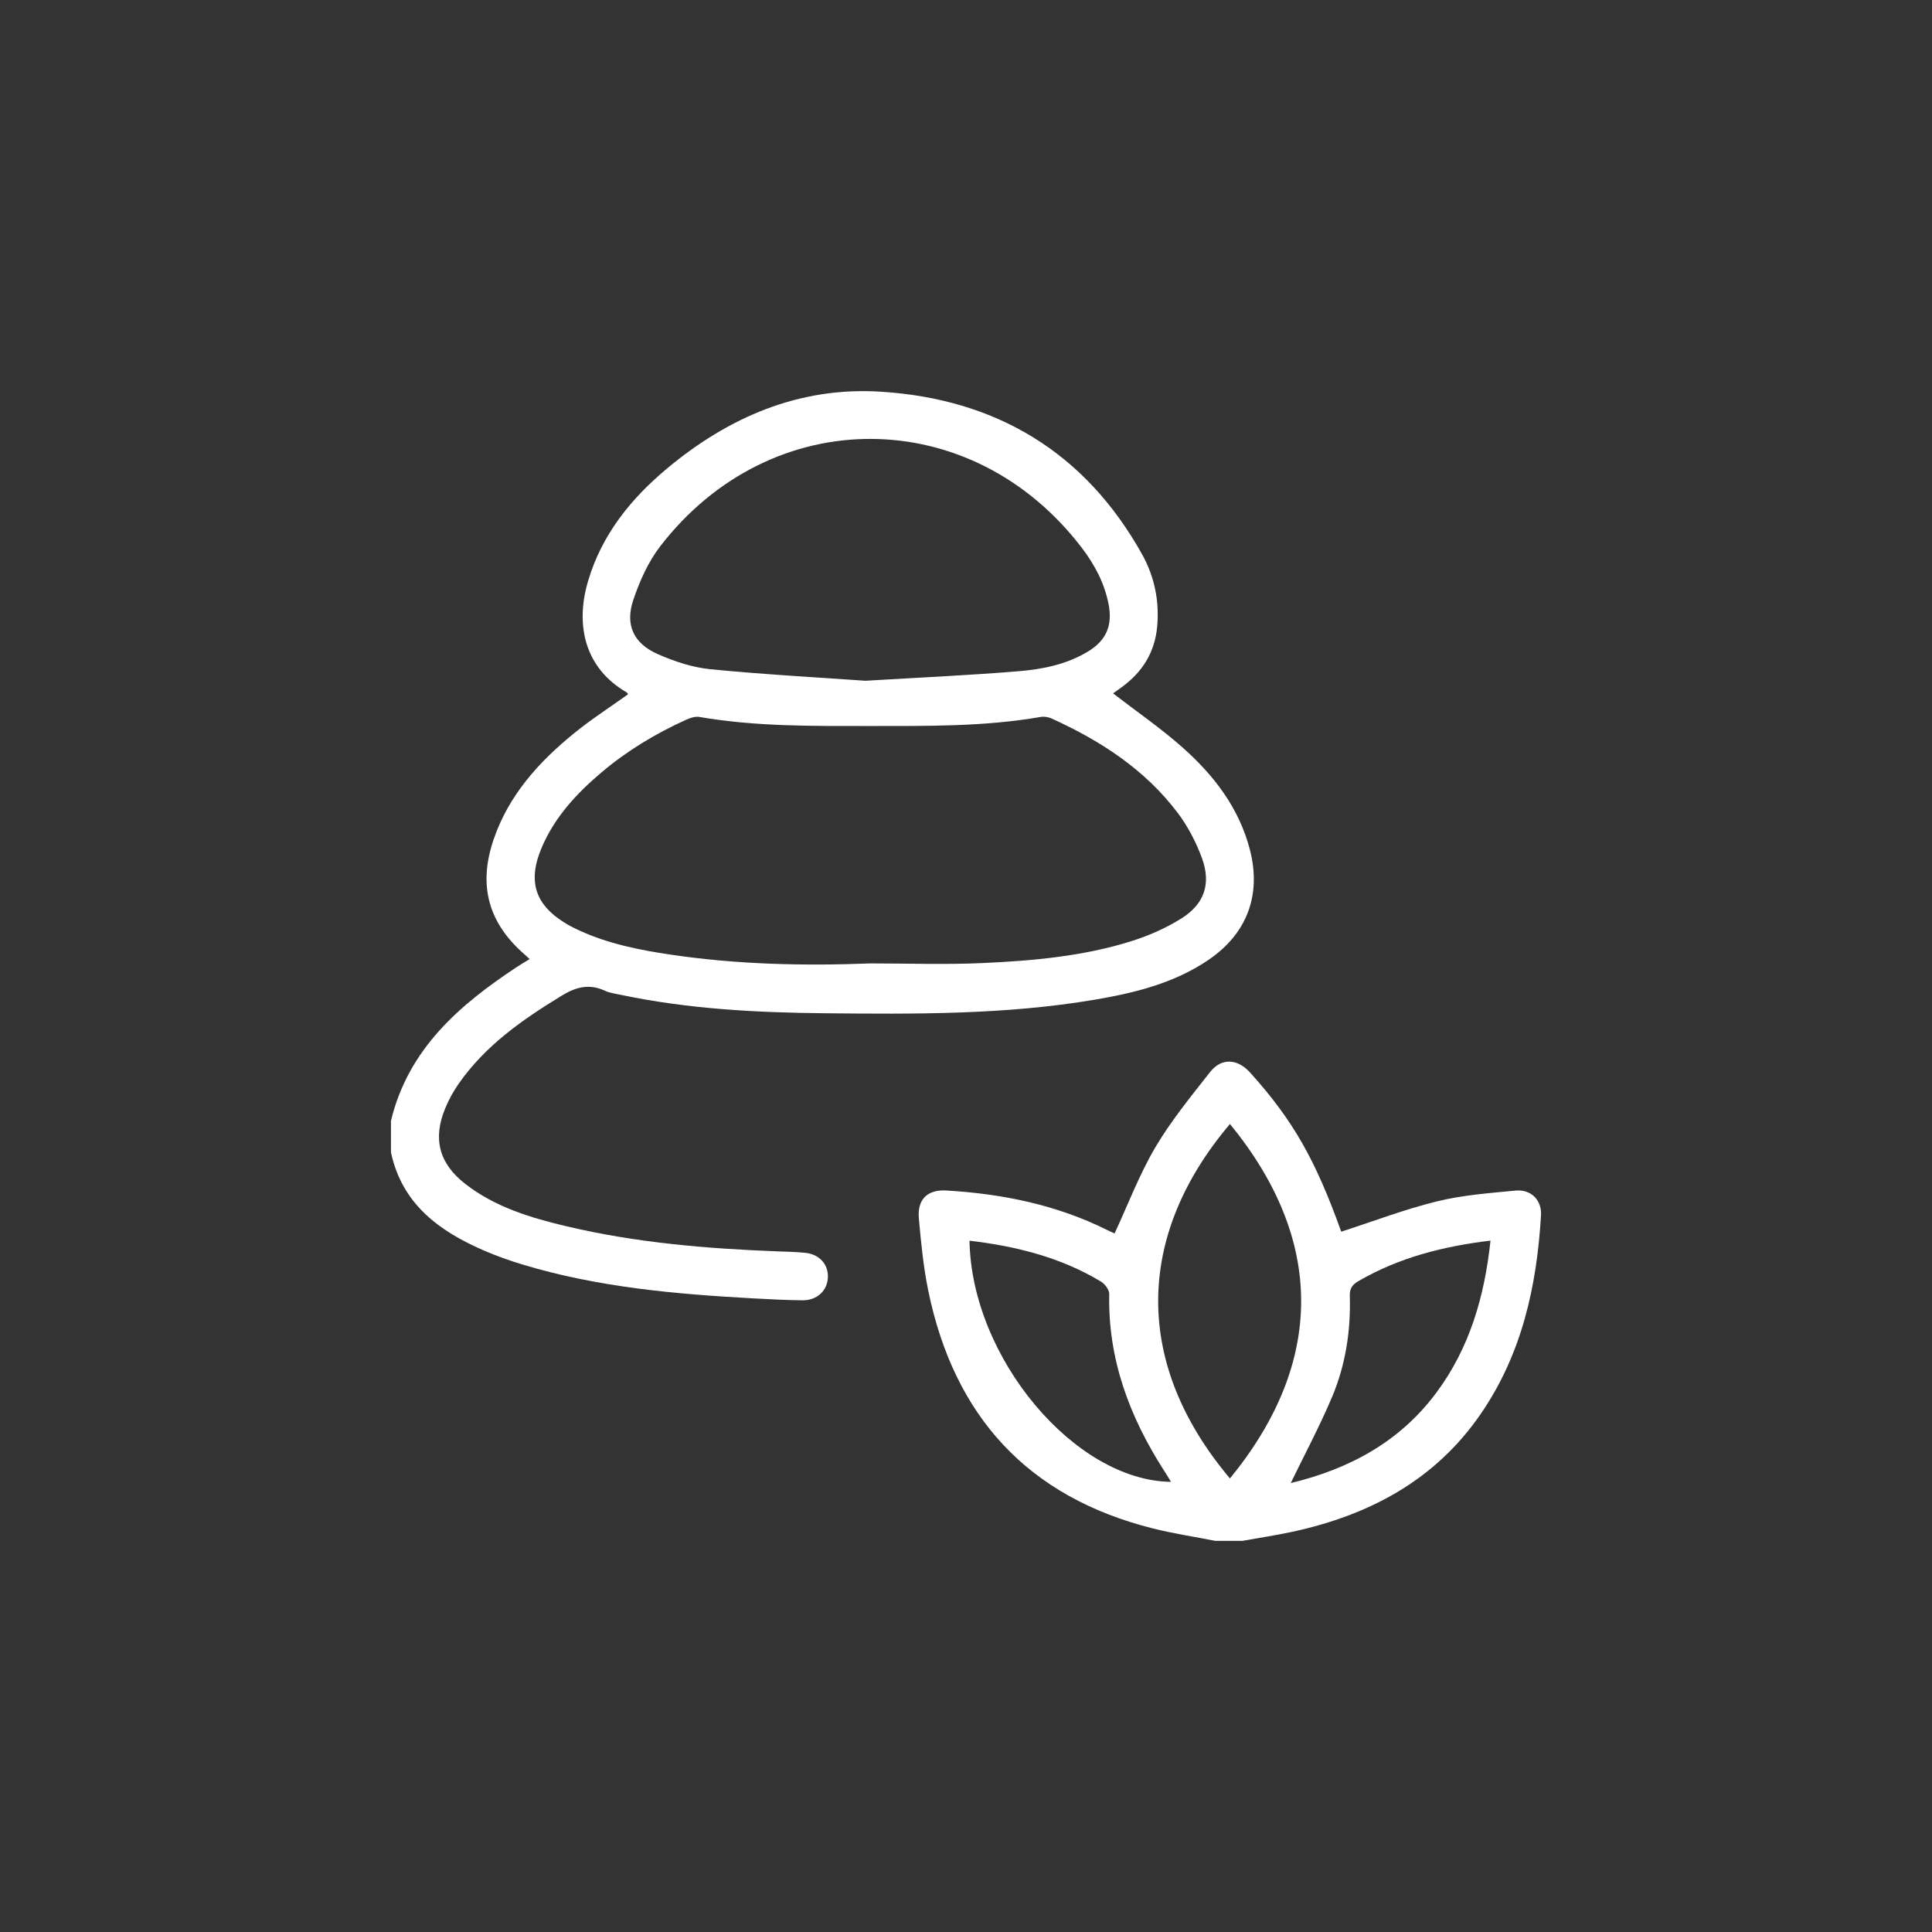
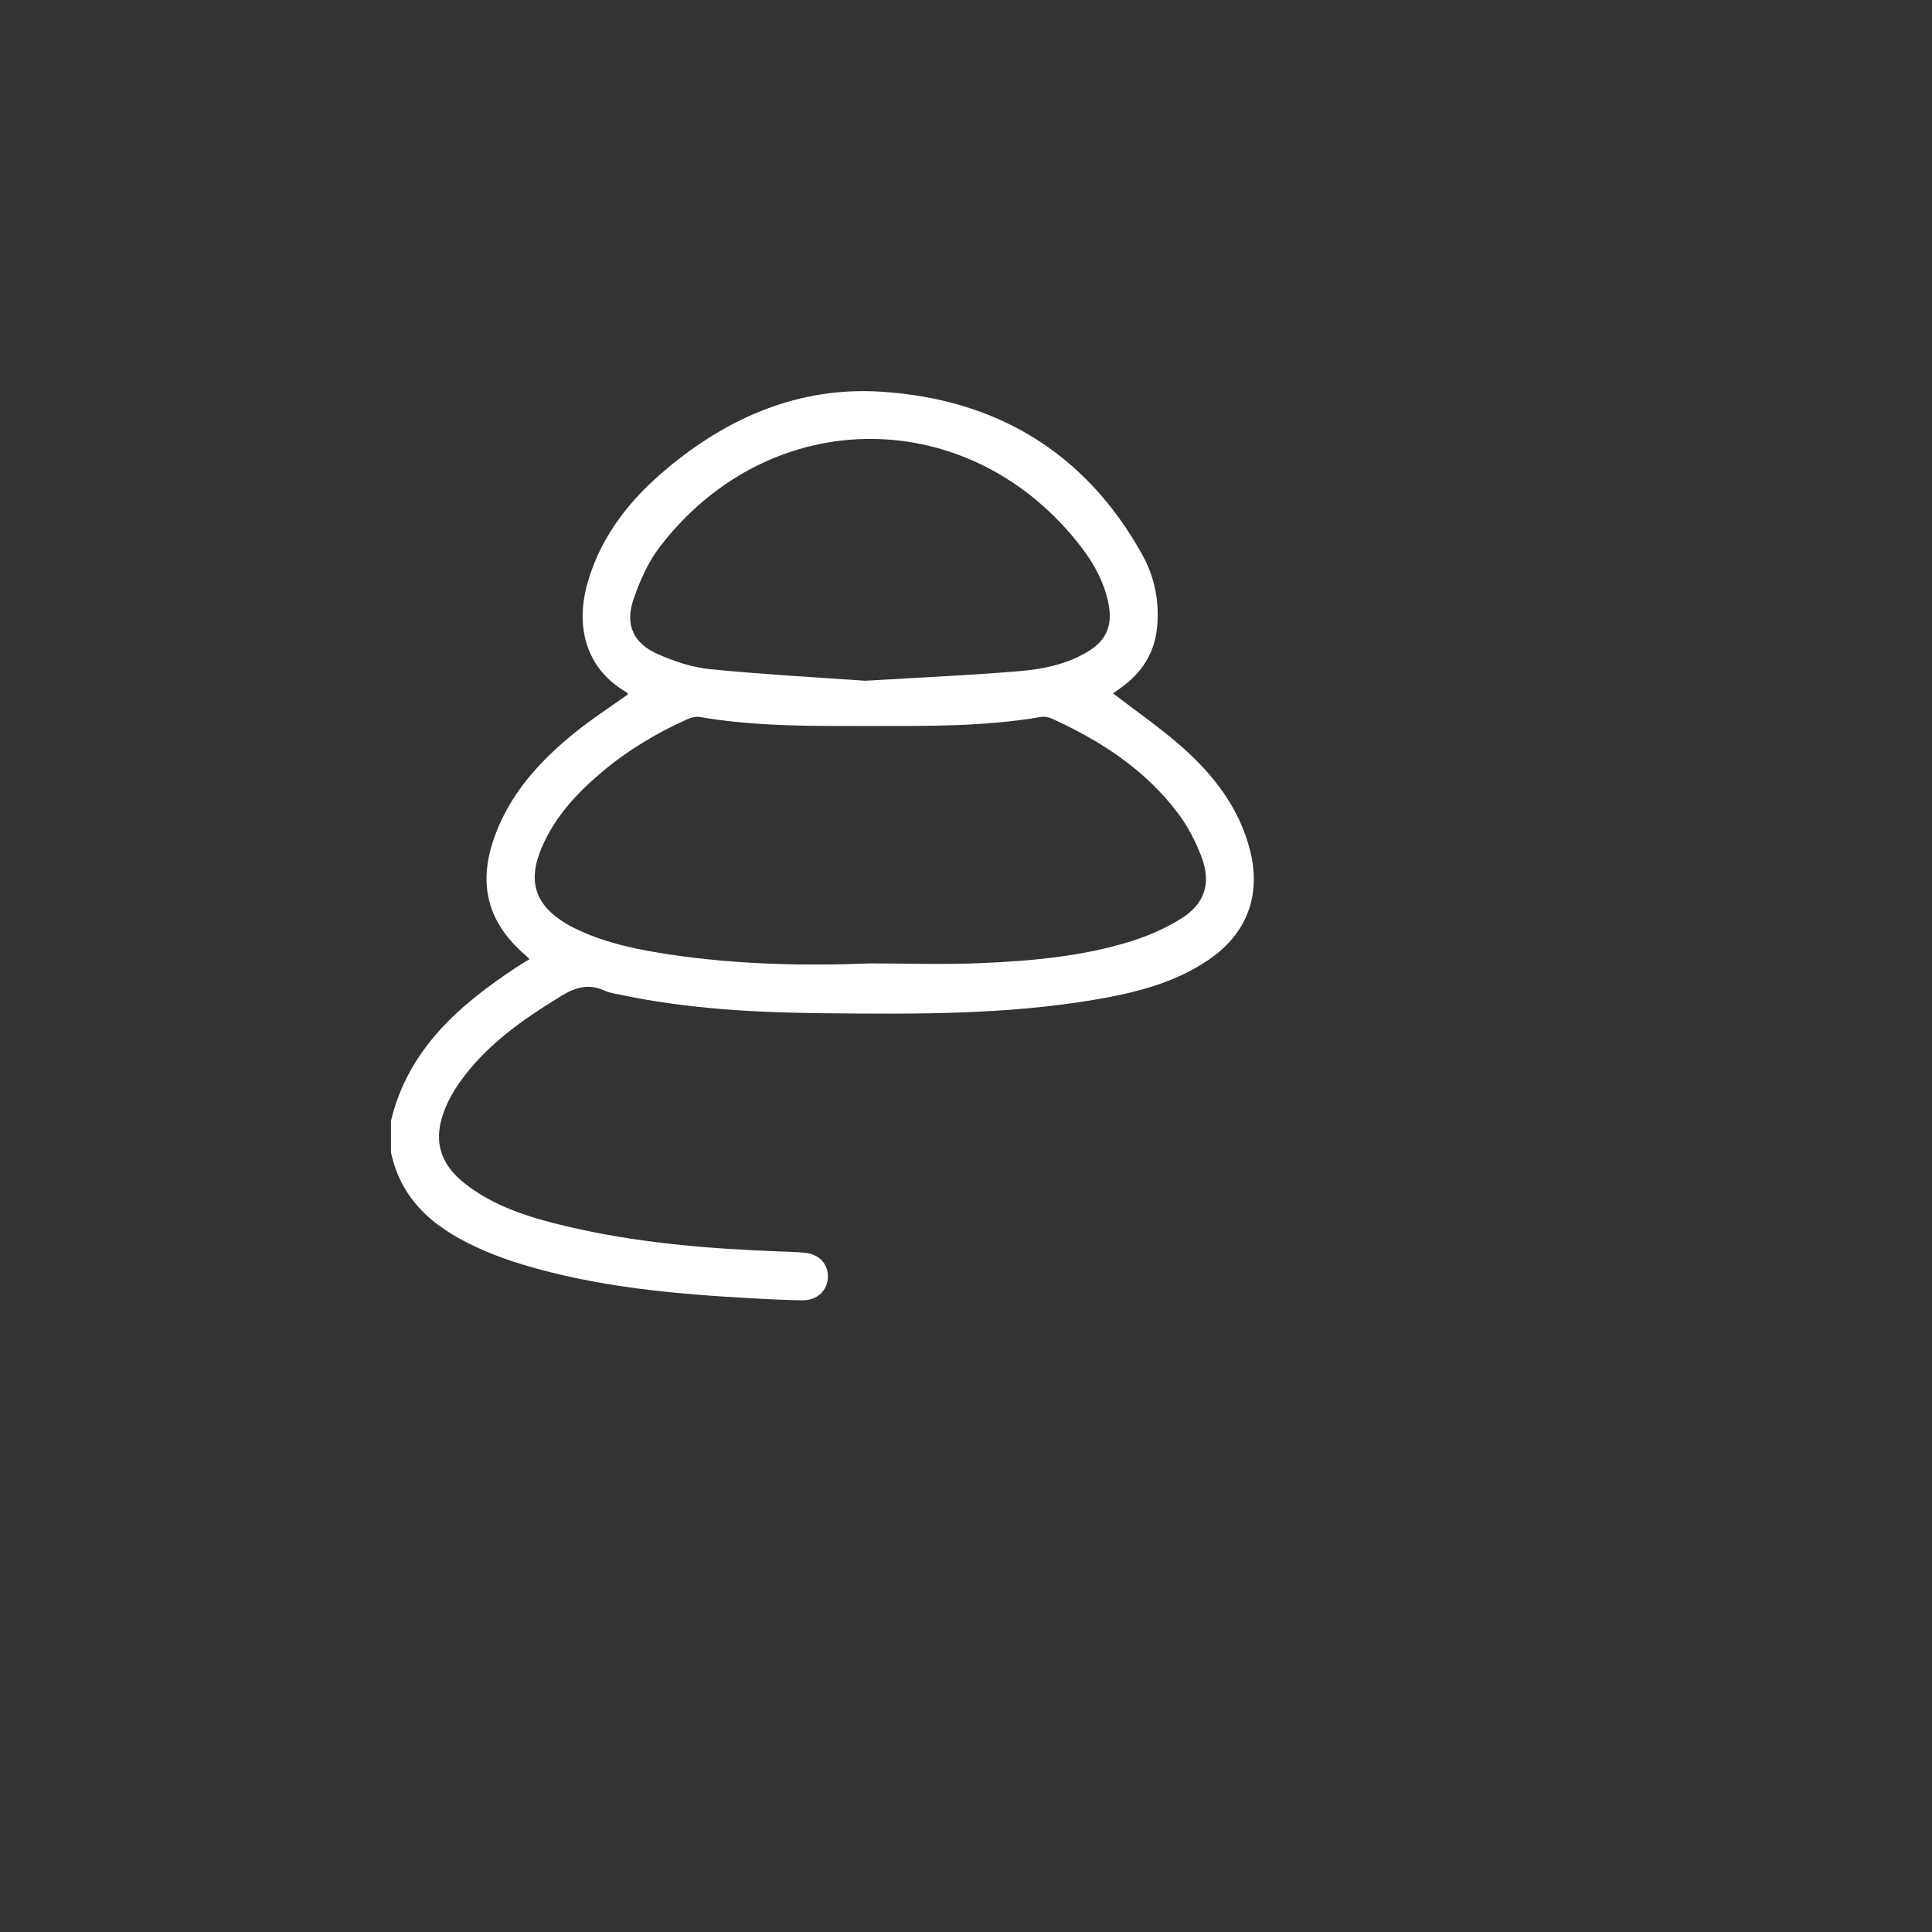
<svg xmlns="http://www.w3.org/2000/svg" id="Capa_1" data-name="Capa 1" viewBox="0 0 500 500">
  <rect x="0" y="0" width="500" height="500" fill="#333333" stroke="none" />
  <defs>
    <style>      .cls-1 {        fill: #fff;      }    </style>
  </defs>
  <path class="cls-1" d="M101.18,290.08c4.47-18.62,17.72-30.04,32.79-39.96.95-.62,1.93-1.19,3.1-1.91-.57-.52-.9-.84-1.24-1.14-9.44-8.17-12.14-17.89-8.1-29.77,3.91-11.51,11.74-20.15,20.95-27.62,4.41-3.58,9.21-6.67,13.88-10.01-.08-.1-.22-.39-.44-.52-10.48-6.08-13.43-16.96-9.92-28.8,3.54-11.94,11.01-21.23,20.38-29.06,15.95-13.34,34.26-21.21,55.2-19.93,29.89,1.83,53.04,15.6,67.82,42.15,3.2,5.76,4.5,12.14,3.86,18.8-.63,6.57-3.84,11.66-9.13,15.51-.84.61-1.69,1.21-2.27,1.63,6.02,4.64,12.24,8.92,17.85,13.88,8.15,7.2,14.72,15.67,17.54,26.49,3.06,11.74-.67,21.79-10.71,28.61-8.86,6.02-19,8.52-29.35,10.28-23.23,3.94-46.68,3.75-70.13,3.52-17.55-.17-35.03-1.1-52.28-4.7-1.51-.32-3.11-.51-4.49-1.15-4.02-1.84-7.43-.95-11.09,1.28-10.15,6.2-19.82,12.91-26.72,22.85-1.37,1.97-2.56,4.13-3.47,6.35-3.26,7.93-1.56,14.28,5.22,19.55,7.76,6.03,16.95,8.77,26.3,10.98,17.88,4.23,36.1,5.76,54.41,6.46,2.42.09,4.85.14,7.25.38,3.64.36,5.98,2.95,5.87,6.31-.11,3.45-2.79,6.02-6.55,5.98-4.26-.04-8.52-.27-12.78-.5-20.13-1.1-40.18-2.87-59.6-8.73-3.42-1.03-6.81-2.23-10.08-3.65-11.62-5.03-21.22-12.05-24.07-25.41v-8.14ZM225.23,249.33c9.68,0,19.38.35,29.04-.09,13.05-.59,26.11-1.75,38.66-5.71,4.47-1.41,8.89-3.37,12.85-5.86,5.94-3.74,7.7-9,5.28-15.6-1.51-4.11-3.62-8.18-6.25-11.67-8.49-11.25-19.98-18.7-32.65-24.45-.83-.38-1.9-.56-2.79-.41-14.59,2.53-29.32,2.35-44.03,2.35-14.81,0-29.64.19-44.32-2.34-1.04-.18-2.31.2-3.32.66-7.98,3.6-15.43,8.08-22.11,13.75-6.41,5.43-12.04,11.52-15.39,19.38-3.77,8.86-1.69,15,6.6,19.87,1,.59,2.05,1.09,3.1,1.58,7.55,3.48,15.61,5.08,23.75,6.28,17.1,2.53,34.33,2.94,51.57,2.26ZM223.95,176.18c14.09-.84,26.85-1.41,39.58-2.46,6.25-.51,12.48-1.75,18-5.08,4.83-2.91,6.44-6.82,5.36-12.33-1.07-5.44-3.62-10.22-6.93-14.55-28.41-37.24-80.3-37.76-109.12-.35-3.11,4.04-5.31,9.01-6.95,13.88-2.17,6.44.1,11.27,6.37,14.01,4.28,1.87,8.95,3.44,13.56,3.89,13.76,1.36,27.58,2.1,40.13,2.99Z" />
-   <path class="cls-1" d="M314.56,398.78c-5.38-1.06-10.83-1.88-16.14-3.21-32.48-8.12-51.51-29.09-58.19-61.55-1.26-6.14-1.87-12.43-2.43-18.69-.44-4.92,2.2-7.52,7.13-7.23,14.52.86,28.57,3.71,41.7,10.27.76.38,1.55.72,1.82.85,3.5-7.54,6.41-15.26,10.53-22.26,4.05-6.88,9.2-13.14,14.14-19.46,2.98-3.81,7.13-3.57,10.44.11,11.09,12.34,16.85,22.46,23.55,41.15,8.26-2.67,16.37-5.78,24.75-7.84,6.63-1.63,13.55-2.15,20.38-2.8,3.97-.38,6.81,2.46,6.57,6.39-1.08,18.32-4.94,35.86-15.52,51.3-11.78,17.2-28.77,26.24-48.66,30.58-4.33.94-8.73,1.59-13.09,2.38h-6.98ZM318.31,382.62c24.63-30.09,24.5-61.83,0-91.73-24.46,28.87-25.07,62,0,91.73ZM250.91,321.09c.48,30.19,27.19,62.15,52.15,62.41-.67-1.08-1.25-2.06-1.87-3.01-8.91-13.9-14.49-28.81-14.12-45.61.02-1.07-1.13-2.59-2.15-3.21-10.39-6.26-21.87-9.14-34.01-10.58ZM334.05,383.81c14.97-3.59,28.11-10.55,37.63-23.32,8.66-11.62,12.52-24.97,14.06-39.42-12.36,1.49-23.7,4.41-34.11,10.44-1.56.9-2.36,1.85-2.3,3.84.27,9-1.08,17.83-4.56,26.11-3.17,7.53-7.05,14.77-10.72,22.35Z" />
</svg>